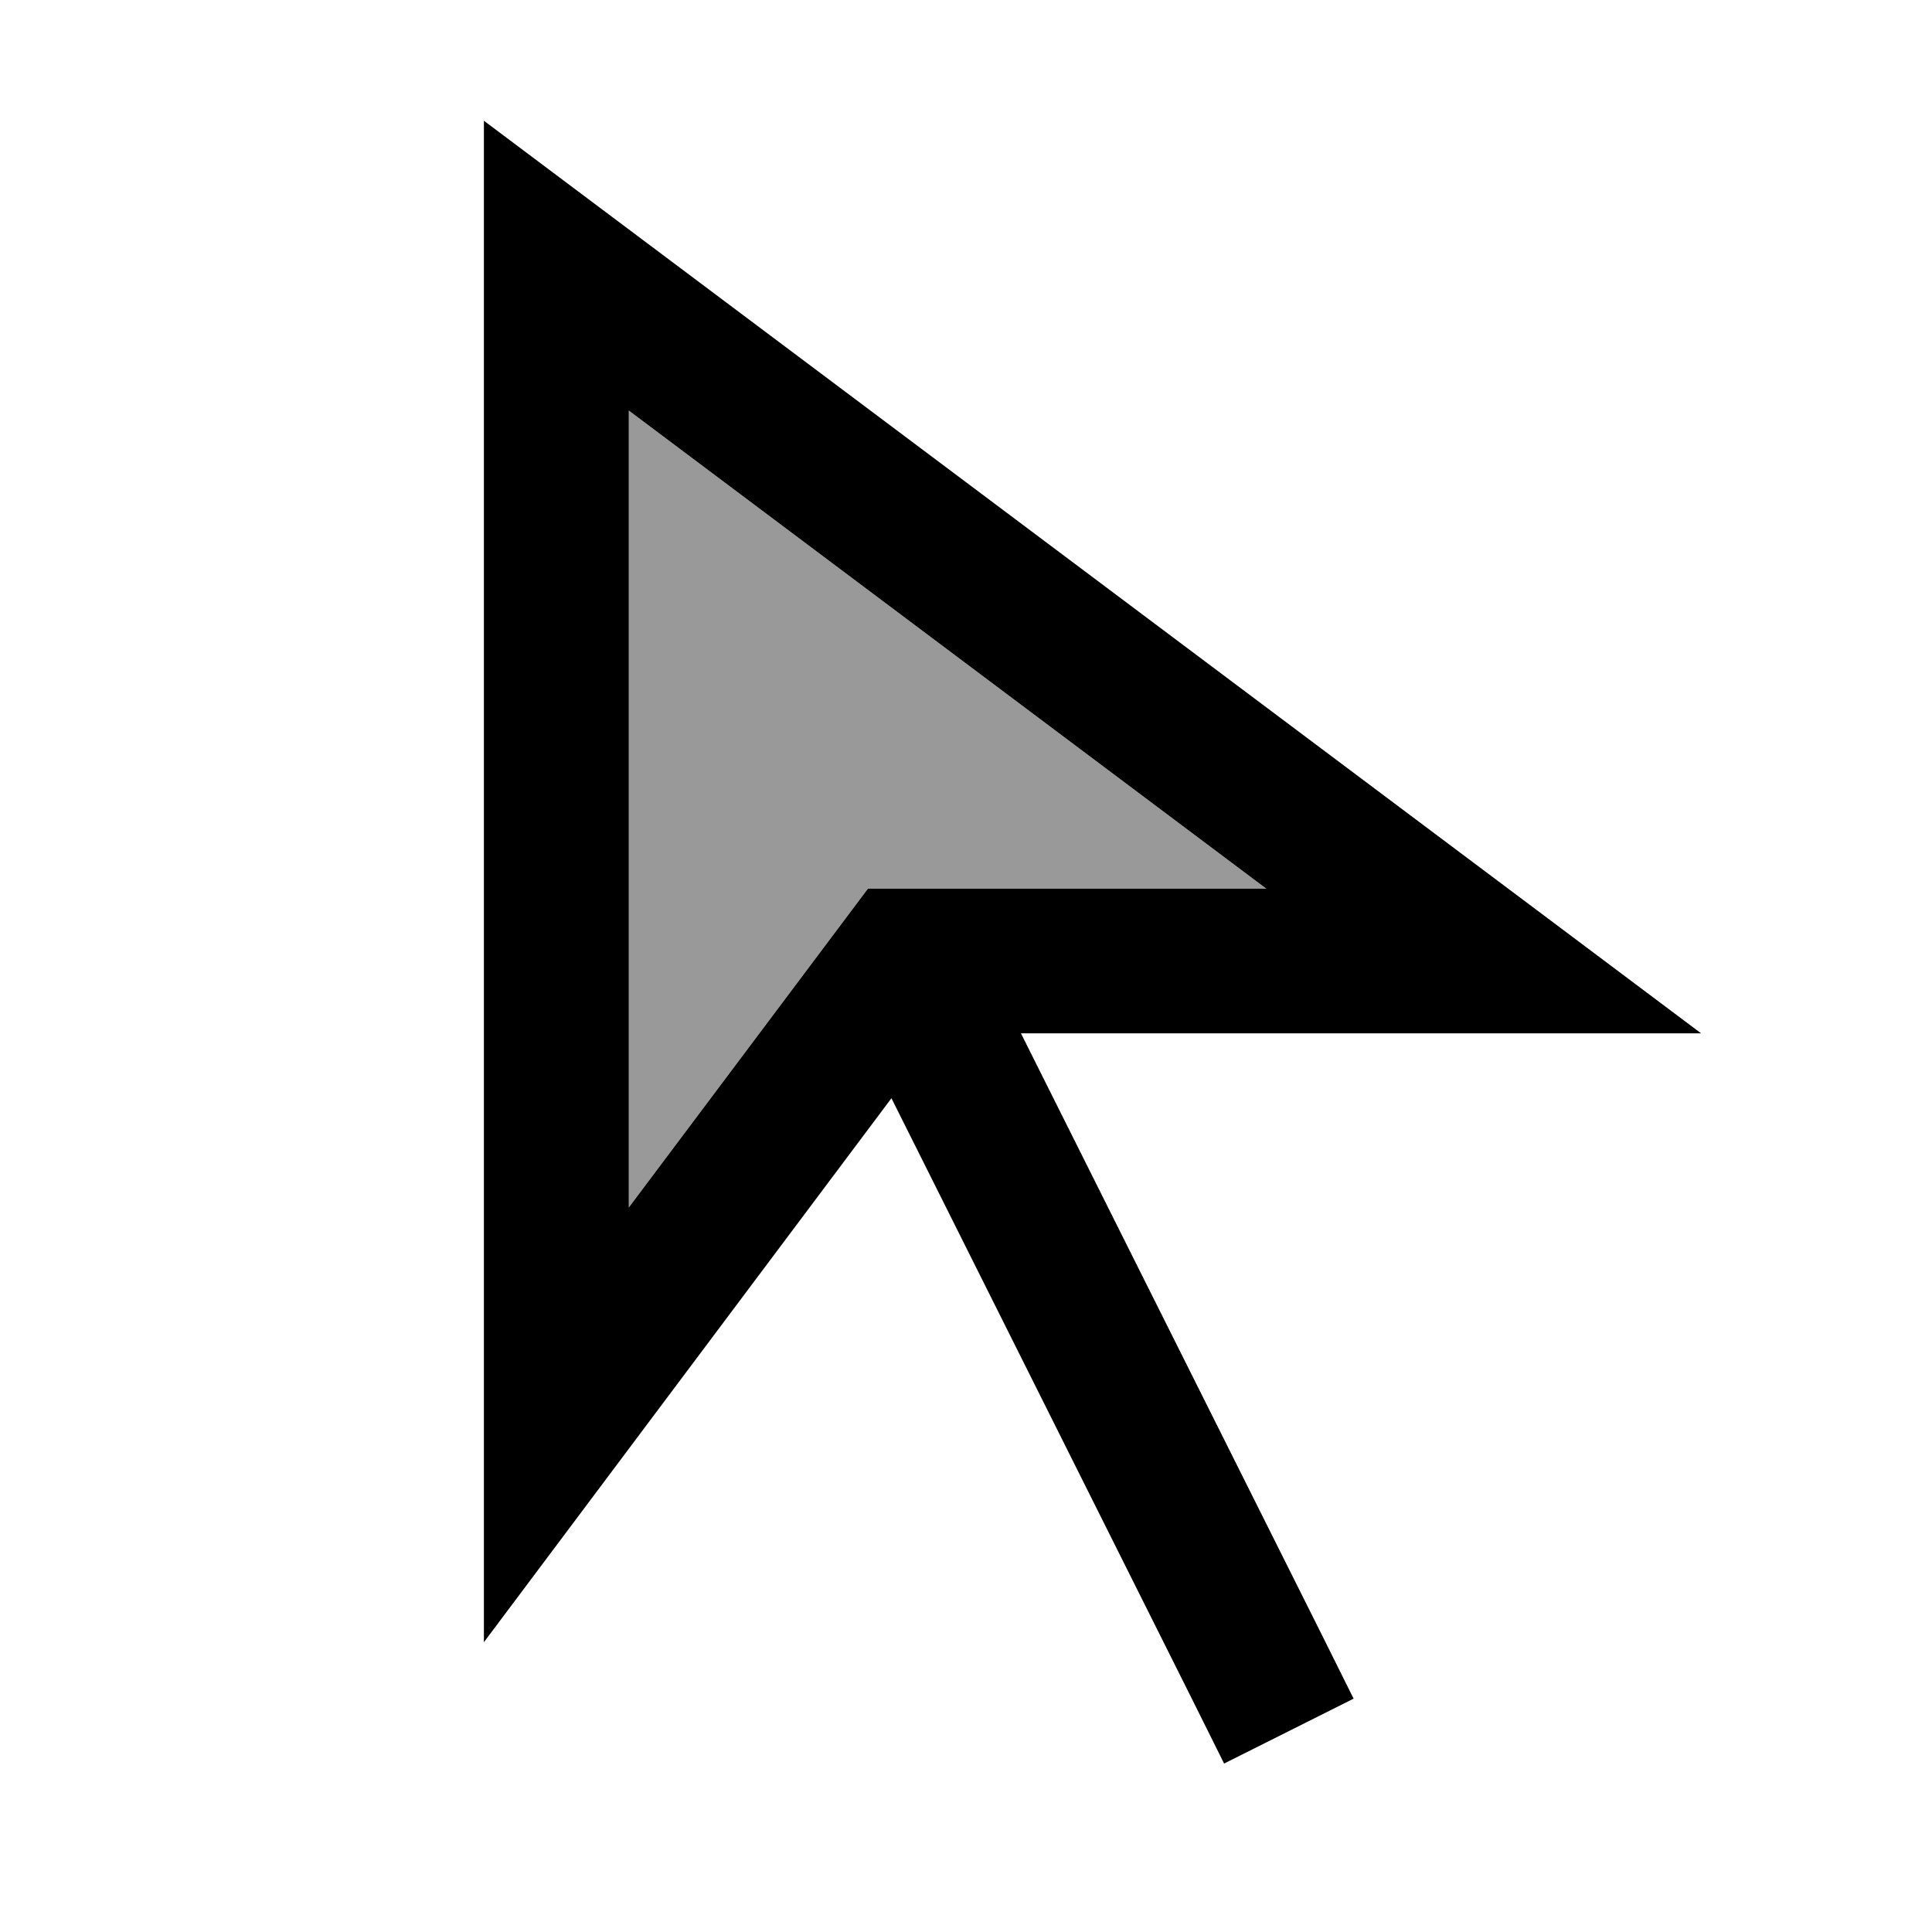
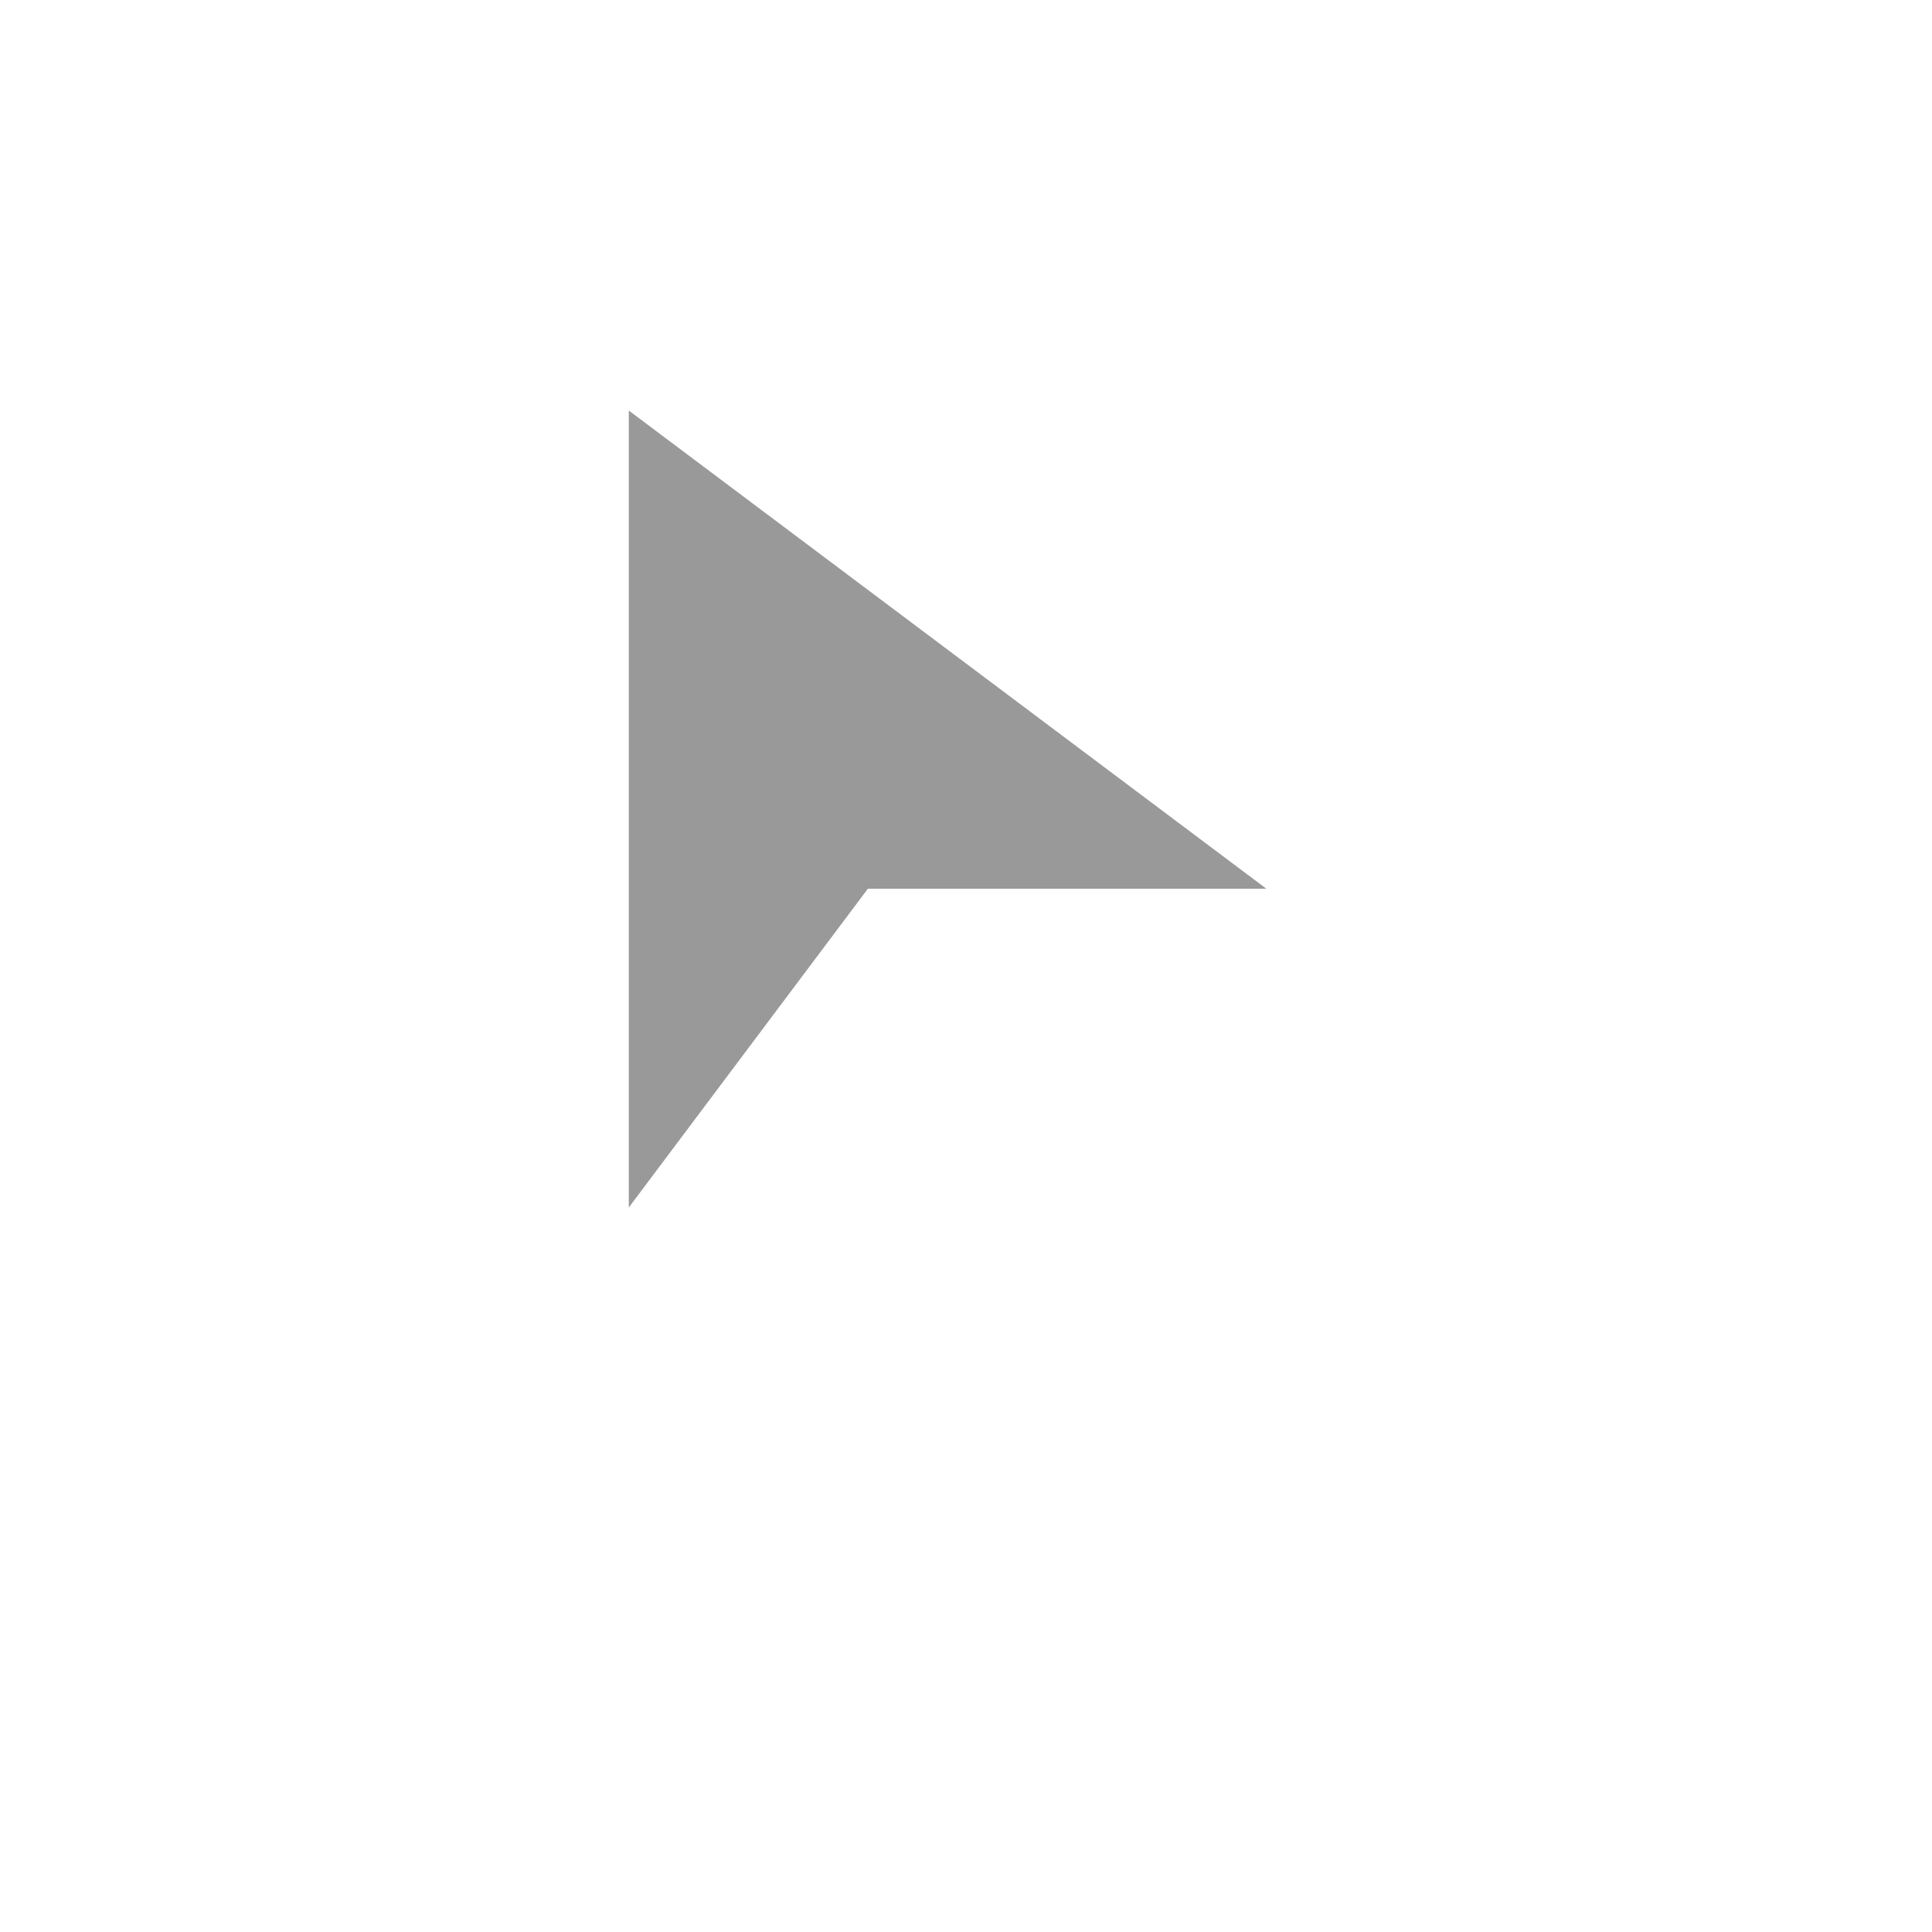
<svg xmlns="http://www.w3.org/2000/svg" viewBox="0 0 640 640">
  <path opacity=".4" fill="currentColor" d="M208.3 136L208.3 400L280.3 304L287.5 294.4L419.5 294.4L208.3 136z" />
-   <path fill="currentColor" d="M198.7 68.8L160.3 40L160.3 544C181 516.4 226 456.3 295.3 363.8L394.8 562.7L405.5 584.2L448.4 562.7L437.7 541.2L338.2 342.3L563.5 342.3L505.9 299.1L198.7 68.8zM208.3 400L208.3 136L419.5 294.4L287.5 294.4L280.3 304L208.3 400z" />
</svg>